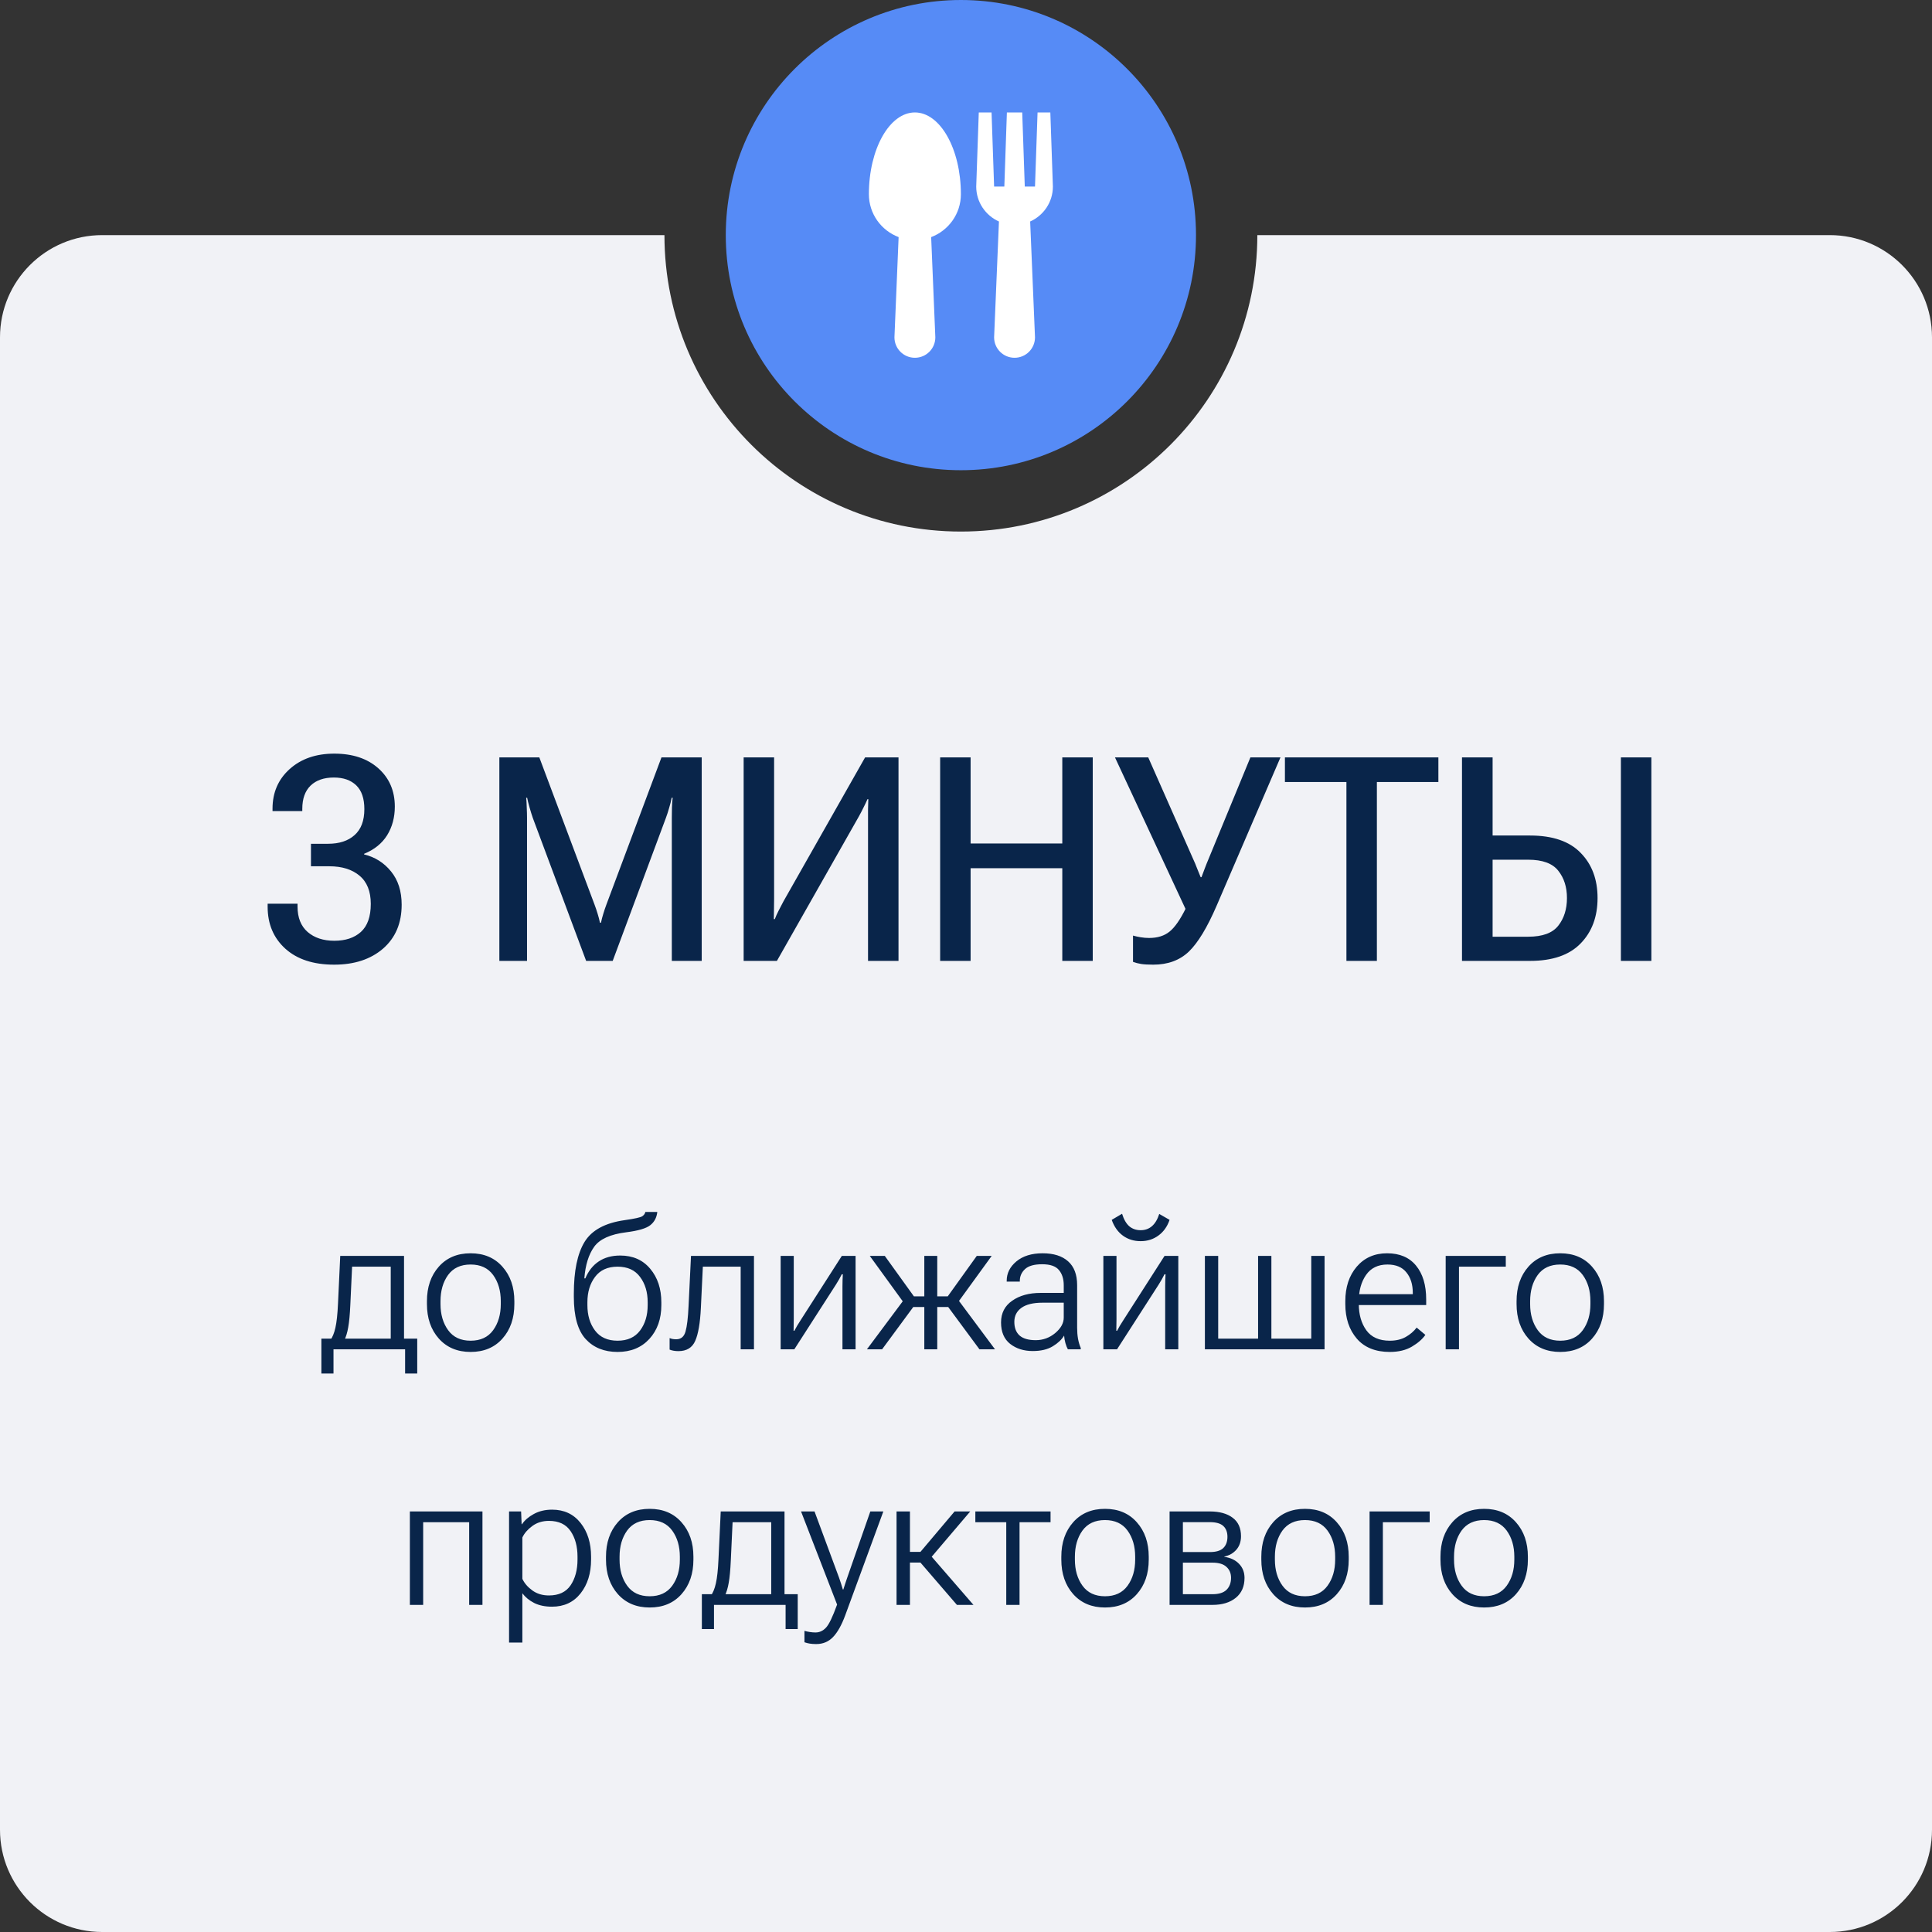
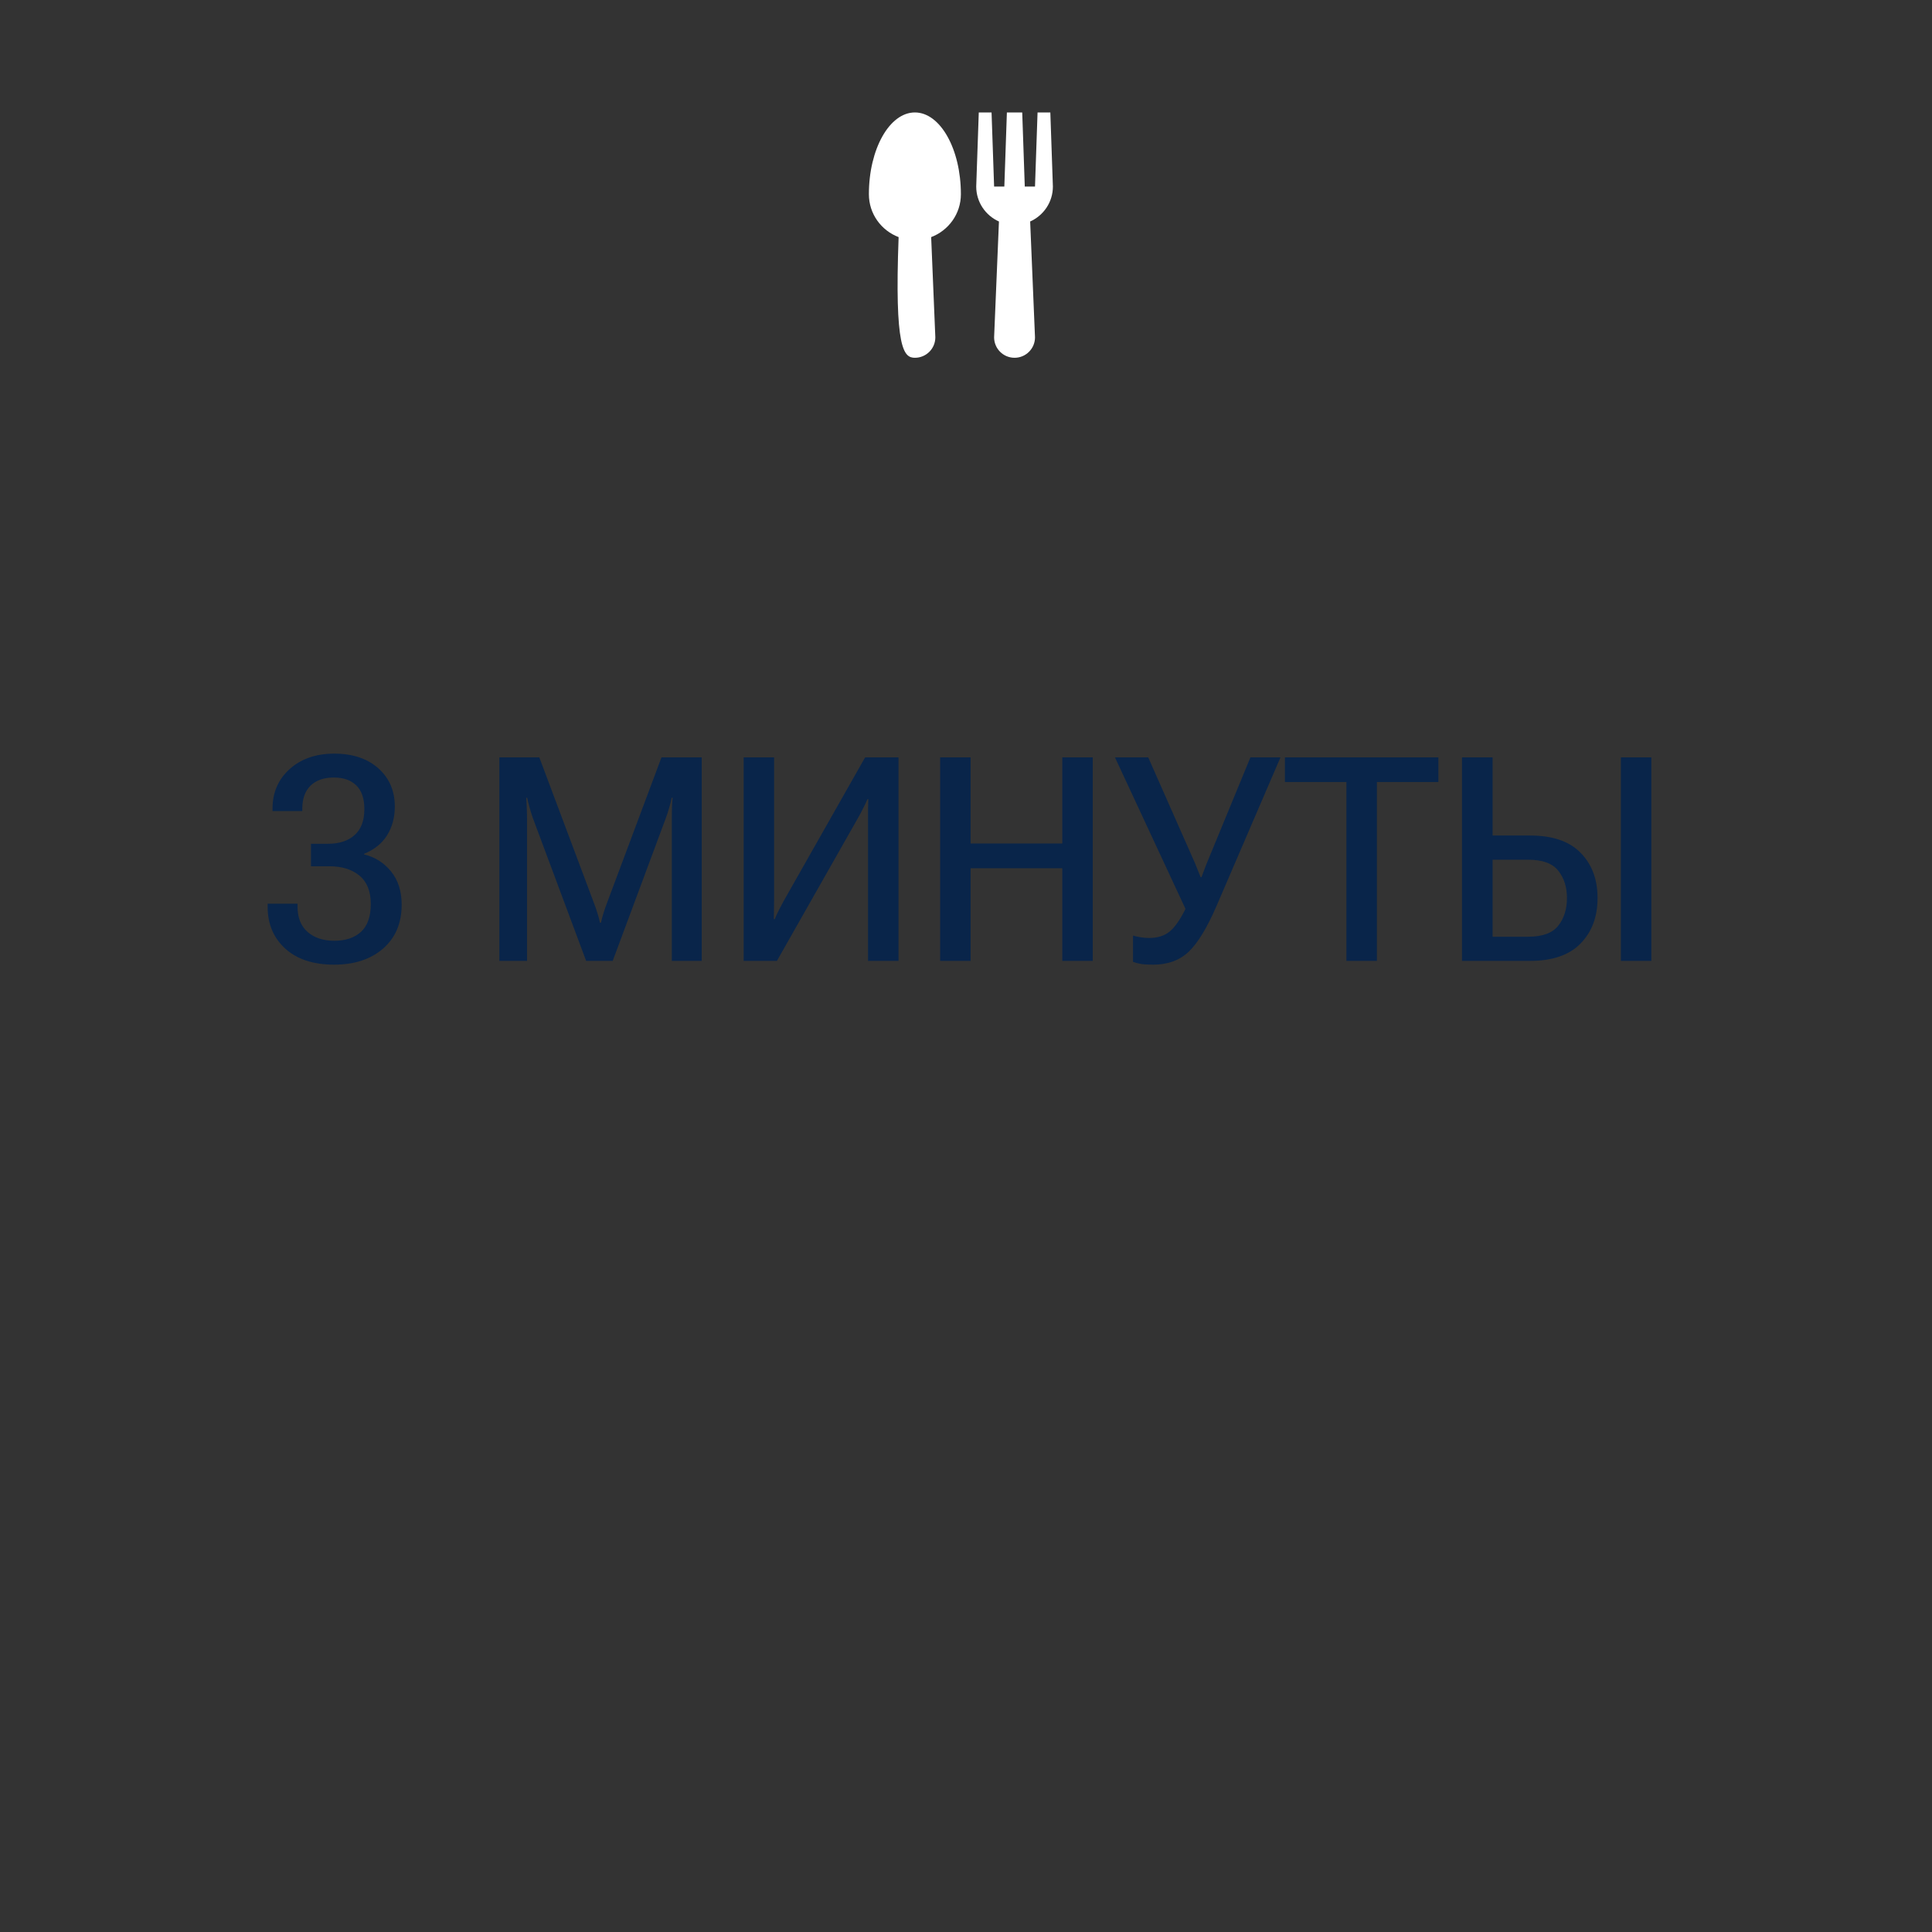
<svg xmlns="http://www.w3.org/2000/svg" width="189" height="189" viewBox="0 0 189 189" fill="none">
  <rect x="0" y="0" width="189" height="189" fill="#333333" stroke="none" />
-   <path fill-rule="evenodd" clip-rule="evenodd" d="M94 52C110.016 52 123 39.016 123 23H179C184.523 23 189 27.477 189 33V179C189 184.523 184.523 189 179 189H10C4.477 189 0 184.523 0 179V33C0 27.477 4.477 23 10 23H65C65 39.016 77.984 52 94 52Z" fill="#F1F2F6" />
  <path d="M26.182 88.709V88.408H29.107V88.682C29.107 89.766 29.436 90.596 30.092 91.17C30.757 91.744 31.628 92.031 32.703 92.031C33.797 92.031 34.663 91.744 35.301 91.17C35.948 90.587 36.272 89.671 36.272 88.422C36.272 87.191 35.902 86.271 35.164 85.66C34.435 85.049 33.45 84.744 32.211 84.744H30.42V82.543H32.088C33.191 82.543 34.057 82.26 34.685 81.695C35.324 81.13 35.643 80.283 35.643 79.152C35.643 78.113 35.378 77.338 34.85 76.828C34.321 76.318 33.592 76.062 32.662 76.062C31.687 76.062 30.926 76.327 30.379 76.856C29.841 77.384 29.572 78.141 29.572 79.125V79.344H26.66V79.111C26.66 77.534 27.216 76.245 28.328 75.242C29.449 74.231 30.908 73.725 32.703 73.725C34.499 73.725 35.934 74.203 37.01 75.16C38.085 76.117 38.623 77.366 38.623 78.906C38.623 79.963 38.372 80.898 37.871 81.709C37.37 82.511 36.618 83.117 35.615 83.527V83.582C36.691 83.846 37.57 84.402 38.254 85.25C38.947 86.098 39.293 87.182 39.293 88.504C39.293 90.309 38.687 91.74 37.475 92.797C36.262 93.845 34.667 94.369 32.69 94.369C30.666 94.369 29.076 93.85 27.918 92.811C26.76 91.762 26.182 90.395 26.182 88.709ZM48.85 94V74.094H52.76L58.16 88.49C58.27 88.782 58.37 89.078 58.461 89.379C58.552 89.671 58.63 89.967 58.693 90.268H58.789C58.853 89.967 58.93 89.671 59.022 89.379C59.113 89.078 59.213 88.782 59.322 88.49L64.709 74.094H68.647V94H65.721V80C65.721 79.708 65.725 79.385 65.734 79.029C65.743 78.665 65.766 78.337 65.803 78.045H65.707C65.652 78.346 65.57 78.674 65.461 79.029C65.361 79.385 65.256 79.708 65.147 80L59.938 94H57.34L52.117 80C52.017 79.708 51.912 79.371 51.803 78.988C51.693 78.596 51.616 78.282 51.57 78.045H51.475C51.502 78.282 51.52 78.596 51.529 78.988C51.547 79.371 51.557 79.708 51.557 80V94H48.85ZM87.897 94H84.916V80.164C84.916 79.854 84.916 79.522 84.916 79.166C84.925 78.811 84.934 78.482 84.943 78.182H84.861C84.743 78.455 84.611 78.733 84.465 79.016C84.328 79.298 84.173 79.594 84 79.904L76.002 94H72.748V74.094H75.728V87.943C75.728 88.253 75.724 88.586 75.715 88.941C75.715 89.297 75.71 89.62 75.701 89.912H75.797C75.897 89.648 76.02 89.374 76.166 89.092C76.312 88.8 76.471 88.495 76.644 88.176L84.629 74.094H87.897V94ZM91.971 94V74.094H94.951V82.516H103.92V74.094H106.9V94H103.92V84.936H94.951V94H91.971ZM110.838 91.525C111.066 91.589 111.316 91.644 111.59 91.689C111.872 91.735 112.146 91.758 112.41 91.758C113.24 91.758 113.91 91.548 114.42 91.129C114.939 90.71 115.473 89.939 116.02 88.818L115.992 88.955L109.074 74.094H112.328L116.648 83.869C116.858 84.325 117.008 84.68 117.1 84.936C117.2 85.182 117.318 85.473 117.455 85.811H117.537C117.665 85.473 117.774 85.182 117.865 84.936C117.956 84.689 118.098 84.338 118.289 83.883L122.322 74.094H125.262L119.014 88.613C118.093 90.746 117.186 92.241 116.293 93.098C115.4 93.945 114.242 94.369 112.82 94.369C112.31 94.369 111.913 94.346 111.631 94.301C111.348 94.255 111.084 94.187 110.838 94.096V91.525ZM125.699 76.5V74.094H140.711V76.5H134.695V94H131.715V76.5H125.699ZM143.021 74.094H146.016V81.736H149.68C151.885 81.736 153.535 82.301 154.629 83.432C155.732 84.553 156.283 86.025 156.283 87.848C156.283 89.689 155.727 91.174 154.615 92.305C153.512 93.435 151.867 94 149.68 94H143.021V74.094ZM146.016 84.102V91.635H149.502C150.896 91.635 151.876 91.275 152.441 90.555C153.007 89.835 153.289 88.932 153.289 87.848C153.289 86.781 153.007 85.893 152.441 85.182C151.876 84.462 150.896 84.102 149.502 84.102H146.016ZM158.566 94H161.547V74.094H158.566V94Z" fill="#09254A" />
-   <path d="M39.63 134.364V132H32.625V134.364H31.439V130.954H40.816V134.364H39.63ZM34.444 123.914L34.269 127.685C34.227 128.599 34.16 129.316 34.066 129.838C33.978 130.354 33.847 130.787 33.671 131.139H32.291C32.52 130.84 32.692 130.424 32.81 129.891C32.933 129.357 33.018 128.572 33.065 127.535L33.284 122.859H39.524V132H38.224V123.914H34.444ZM41.766 127.57V127.289C41.766 125.912 42.152 124.787 42.926 123.914C43.699 123.041 44.736 122.604 46.037 122.604C47.338 122.604 48.375 123.041 49.148 123.914C49.928 124.787 50.317 125.912 50.317 127.289V127.57C50.317 128.953 49.928 130.081 49.148 130.954C48.375 131.821 47.338 132.255 46.037 132.255C44.742 132.255 43.705 131.818 42.926 130.945C42.152 130.072 41.766 128.947 41.766 127.57ZM43.093 127.289V127.57C43.093 128.59 43.342 129.442 43.84 130.128C44.338 130.813 45.07 131.156 46.037 131.156C47.01 131.156 47.745 130.813 48.243 130.128C48.741 129.442 48.99 128.59 48.99 127.57V127.289C48.99 126.27 48.741 125.417 48.243 124.731C47.745 124.046 47.01 123.703 46.037 123.703C45.065 123.703 44.329 124.046 43.831 124.731C43.339 125.417 43.093 126.27 43.093 127.289ZM57.463 127.395V127.676C57.463 128.672 57.712 129.501 58.21 130.163C58.708 130.825 59.443 131.156 60.416 131.156C61.383 131.156 62.115 130.825 62.613 130.163C63.111 129.501 63.36 128.672 63.36 127.676V127.395C63.36 126.404 63.111 125.578 62.613 124.916C62.121 124.248 61.389 123.914 60.416 123.914C59.443 123.914 58.708 124.248 58.21 124.916C57.712 125.578 57.463 126.404 57.463 127.395ZM60.671 122.824C61.907 122.824 62.886 123.255 63.606 124.116C64.333 124.978 64.696 126.073 64.696 127.403V127.676C64.696 129.023 64.307 130.125 63.527 130.98C62.748 131.83 61.711 132.255 60.416 132.255C59.109 132.255 58.069 131.836 57.296 130.998C56.523 130.154 56.136 128.777 56.136 126.867V126.56C56.136 124.333 56.484 122.646 57.182 121.497C57.885 120.343 59.197 119.631 61.119 119.361C62.103 119.221 62.678 119.092 62.842 118.975C63.006 118.857 63.102 118.72 63.132 118.562H64.301C64.242 119.112 64.011 119.546 63.606 119.862C63.208 120.173 62.429 120.401 61.269 120.548C59.71 120.741 58.661 121.216 58.122 121.972C57.583 122.728 57.264 123.756 57.164 125.057H57.261C57.565 124.33 58.005 123.776 58.579 123.396C59.153 123.015 59.851 122.824 60.671 122.824ZM68.757 123.914L68.564 127.939C68.493 129.422 68.309 130.5 68.01 131.174C67.717 131.842 67.169 132.176 66.366 132.176C66.185 132.176 66.02 132.161 65.874 132.132C65.733 132.108 65.61 132.073 65.505 132.026V130.901C65.605 130.942 65.704 130.972 65.804 130.989C65.903 131.007 66.02 131.016 66.155 131.016C66.618 131.016 66.92 130.764 67.061 130.26C67.207 129.75 67.307 128.924 67.359 127.781L67.597 122.859H73.758V132H72.457V123.914H68.757ZM76.368 132V122.859H77.651V129.029C77.651 129.205 77.648 129.398 77.643 129.609C77.643 129.814 77.64 130.005 77.634 130.181H77.713C77.789 130.034 77.874 129.879 77.968 129.715C78.067 129.545 78.176 129.372 78.293 129.196L82.353 122.859H83.698V132H82.415V125.839C82.415 125.663 82.418 125.467 82.424 125.25C82.43 125.033 82.439 124.837 82.45 124.661H82.345C82.269 124.808 82.184 124.969 82.09 125.145C81.996 125.314 81.891 125.49 81.773 125.672L77.704 132H76.368ZM91.688 132H90.422V122.859H91.688V132ZM95.818 132L92.733 127.825L93.603 126.981L97.339 132H95.818ZM91.055 126.814H92.716L95.555 122.859H97.014L93.384 127.86H91.055V126.814ZM86.291 132H84.806L88.55 126.981L89.367 127.825L86.291 132ZM91.055 126.814V127.86H88.717L85.087 122.859H86.555L89.402 126.814H91.055ZM97.928 129.372C97.928 128.458 98.291 127.749 99.018 127.245C99.744 126.735 100.673 126.48 101.804 126.48H104.062V125.733C104.062 125.112 103.904 124.614 103.588 124.239C103.277 123.864 102.732 123.677 101.953 123.677C101.174 123.677 100.614 123.835 100.274 124.151C99.935 124.468 99.765 124.852 99.765 125.303V125.373H98.481V125.294C98.481 124.556 98.798 123.923 99.431 123.396C100.069 122.868 100.925 122.604 101.997 122.604C103.069 122.604 103.898 122.865 104.484 123.387C105.076 123.908 105.372 124.688 105.372 125.725V129.891C105.372 130.271 105.401 130.632 105.46 130.972C105.524 131.312 105.612 131.607 105.724 131.859V132H104.467C104.379 131.848 104.3 131.648 104.229 131.402C104.159 131.15 104.115 130.901 104.098 130.655C103.869 131.042 103.5 131.391 102.99 131.701C102.48 132.012 101.827 132.167 101.03 132.167C100.151 132.167 99.413 131.933 98.815 131.464C98.224 130.995 97.928 130.298 97.928 129.372ZM99.228 129.311C99.228 129.891 99.398 130.336 99.738 130.646C100.084 130.951 100.611 131.104 101.32 131.104C102.035 131.104 102.671 130.872 103.228 130.409C103.784 129.94 104.062 129.437 104.062 128.897V127.438H101.979C101.077 127.438 100.392 127.605 99.923 127.939C99.46 128.273 99.228 128.73 99.228 129.311ZM107.938 132V122.859H109.222V129.029C109.222 129.205 109.219 129.398 109.213 129.609C109.213 129.814 109.21 130.005 109.204 130.181H109.283C109.359 130.034 109.444 129.879 109.538 129.715C109.638 129.545 109.746 129.372 109.863 129.196L113.924 122.859H115.269V132H113.985V125.839C113.985 125.663 113.988 125.467 113.994 125.25C114 125.033 114.009 124.837 114.021 124.661H113.915C113.839 124.808 113.754 124.969 113.66 125.145C113.566 125.314 113.461 125.49 113.344 125.672L109.274 132H107.938ZM111.586 120.346C112.02 120.346 112.389 120.214 112.693 119.95C112.998 119.687 113.235 119.288 113.405 118.755L114.416 119.335C114.188 119.997 113.821 120.51 113.317 120.873C112.819 121.236 112.242 121.418 111.586 121.418C110.924 121.418 110.347 121.239 109.854 120.882C109.362 120.524 108.996 120.009 108.756 119.335L109.767 118.737C109.942 119.3 110.18 119.71 110.479 119.968C110.783 120.22 111.152 120.346 111.586 120.346ZM117.87 132V122.859H119.171V130.954H123.073V122.859H124.374V130.954H128.276V122.859H129.577V132H117.87ZM131.607 127.57V127.289C131.607 125.912 131.979 124.787 132.724 123.914C133.474 123.041 134.464 122.604 135.694 122.604C136.925 122.604 137.868 123.006 138.524 123.809C139.187 124.611 139.518 125.713 139.518 127.113V127.667H132.372V126.604H138.208V126.48C138.208 125.654 138 124.986 137.584 124.477C137.174 123.961 136.556 123.703 135.729 123.703C134.804 123.703 134.104 124.046 133.629 124.731C133.16 125.411 132.926 126.264 132.926 127.289V127.57C132.926 128.596 133.172 129.451 133.664 130.137C134.156 130.816 134.921 131.156 135.958 131.156C136.567 131.156 137.089 131.033 137.522 130.787C137.956 130.541 138.311 130.236 138.586 129.873L139.438 130.585C139.151 131.001 138.712 131.385 138.12 131.736C137.534 132.082 136.813 132.255 135.958 132.255C134.558 132.255 133.482 131.821 132.732 130.954C131.982 130.081 131.607 128.953 131.607 127.57ZM141.425 122.859H147.305V123.914H142.726V132H141.425V122.859ZM148.359 127.57V127.289C148.359 125.912 148.746 124.787 149.52 123.914C150.293 123.041 151.33 122.604 152.631 122.604C153.932 122.604 154.969 123.041 155.742 123.914C156.521 124.787 156.911 125.912 156.911 127.289V127.57C156.911 128.953 156.521 130.081 155.742 130.954C154.969 131.821 153.932 132.255 152.631 132.255C151.336 132.255 150.299 131.818 149.52 130.945C148.746 130.072 148.359 128.947 148.359 127.57ZM149.687 127.289V127.57C149.687 128.59 149.936 129.442 150.434 130.128C150.932 130.813 151.664 131.156 152.631 131.156C153.604 131.156 154.339 130.813 154.837 130.128C155.335 129.442 155.584 128.59 155.584 127.57V127.289C155.584 126.27 155.335 125.417 154.837 124.731C154.339 124.046 153.604 123.703 152.631 123.703C151.658 123.703 150.923 124.046 150.425 124.731C149.933 125.417 149.687 126.27 149.687 127.289ZM40.096 147.859H47.197V157H45.897V148.914H41.397V157H40.096V147.859ZM49.799 160.683V147.859H50.977L51.029 149.107H51.065C51.322 148.721 51.709 148.387 52.225 148.105C52.74 147.824 53.335 147.684 54.009 147.684C55.181 147.684 56.109 148.117 56.795 148.984C57.48 149.846 57.823 150.947 57.823 152.289V152.562C57.823 153.903 57.48 155.008 56.795 155.875C56.109 156.742 55.178 157.176 54 157.176C53.326 157.176 52.746 157.056 52.26 156.815C51.779 156.569 51.393 156.253 51.1 155.866V160.683H49.799ZM51.1 154.451C51.299 154.879 51.624 155.257 52.075 155.585C52.526 155.913 53.068 156.077 53.701 156.077C54.662 156.077 55.368 155.746 55.819 155.084C56.27 154.416 56.496 153.575 56.496 152.562V152.289C56.496 151.281 56.27 150.446 55.819 149.784C55.368 149.116 54.662 148.782 53.701 148.782C53.068 148.782 52.526 148.949 52.075 149.283C51.624 149.611 51.299 149.986 51.1 150.408V154.451ZM59.282 152.57V152.289C59.282 150.912 59.669 149.787 60.442 148.914C61.216 148.041 62.253 147.604 63.554 147.604C64.855 147.604 65.892 148.041 66.665 148.914C67.444 149.787 67.834 150.912 67.834 152.289V152.57C67.834 153.953 67.444 155.081 66.665 155.954C65.892 156.821 64.855 157.255 63.554 157.255C62.259 157.255 61.222 156.818 60.442 155.945C59.669 155.072 59.282 153.947 59.282 152.57ZM60.609 152.289V152.57C60.609 153.59 60.858 154.442 61.356 155.128C61.855 155.813 62.587 156.156 63.554 156.156C64.526 156.156 65.262 155.813 65.76 155.128C66.258 154.442 66.507 153.59 66.507 152.57V152.289C66.507 151.27 66.258 150.417 65.76 149.731C65.262 149.046 64.526 148.703 63.554 148.703C62.581 148.703 61.846 149.046 61.348 149.731C60.855 150.417 60.609 151.27 60.609 152.289ZM76.852 159.364V157H69.847V159.364H68.66V155.954H78.038V159.364H76.852ZM71.666 148.914L71.49 152.685C71.449 153.599 71.382 154.316 71.288 154.838C71.2 155.354 71.068 155.787 70.893 156.139H69.513C69.741 155.84 69.914 155.424 70.031 154.891C70.154 154.357 70.239 153.572 70.286 152.535L70.506 147.859H76.746V157H75.445V148.914H71.666ZM78.697 160.656V159.54C78.856 159.587 79.031 159.625 79.225 159.654C79.418 159.684 79.603 159.698 79.778 159.698C80.165 159.698 80.505 159.543 80.798 159.232C81.091 158.928 81.454 158.175 81.888 156.974V156.965L78.363 147.859H79.682L82.081 154.337C82.157 154.548 82.225 154.747 82.283 154.935C82.342 155.116 82.397 155.301 82.45 155.488H82.503C82.561 155.301 82.62 155.116 82.679 154.935C82.743 154.747 82.811 154.548 82.881 154.337L85.14 147.859H86.414L82.679 158.037C82.327 158.986 81.932 159.689 81.492 160.146C81.053 160.604 80.505 160.832 79.849 160.832C79.608 160.832 79.397 160.817 79.216 160.788C79.04 160.759 78.867 160.715 78.697 160.656ZM93.612 157L89.991 152.799L90.826 151.92L95.23 157H93.612ZM88.356 151.814H90.044L93.384 147.859H94.913L90.659 152.86H88.356V151.814ZM89.016 147.859V157H87.706V147.859H89.016ZM95.414 148.914V147.859H102.771V148.914H99.738V157H98.438V148.914H95.414ZM103.825 152.57V152.289C103.825 150.912 104.212 149.787 104.985 148.914C105.759 148.041 106.796 147.604 108.097 147.604C109.397 147.604 110.435 148.041 111.208 148.914C111.987 149.787 112.377 150.912 112.377 152.289V152.57C112.377 153.953 111.987 155.081 111.208 155.954C110.435 156.821 109.397 157.255 108.097 157.255C106.802 157.255 105.765 156.818 104.985 155.945C104.212 155.072 103.825 153.947 103.825 152.57ZM105.152 152.289V152.57C105.152 153.59 105.401 154.442 105.899 155.128C106.397 155.813 107.13 156.156 108.097 156.156C109.069 156.156 109.805 155.813 110.303 155.128C110.801 154.442 111.05 153.59 111.05 152.57V152.289C111.05 151.27 110.801 150.417 110.303 149.731C109.805 149.046 109.069 148.703 108.097 148.703C107.124 148.703 106.389 149.046 105.891 149.731C105.398 150.417 105.152 151.27 105.152 152.289ZM114.416 157V147.859H118.354C119.297 147.859 120.041 148.064 120.586 148.475C121.131 148.879 121.403 149.482 121.403 150.285C121.403 150.812 121.251 151.252 120.946 151.604C120.642 151.949 120.249 152.172 119.769 152.271V152.298C120.378 152.386 120.858 152.614 121.21 152.983C121.567 153.347 121.746 153.807 121.746 154.363C121.746 155.195 121.462 155.843 120.894 156.306C120.325 156.769 119.566 157 118.617 157H114.416ZM115.717 151.832H118.354C118.963 151.832 119.402 151.7 119.672 151.437C119.941 151.173 120.076 150.807 120.076 150.338C120.076 149.887 119.941 149.535 119.672 149.283C119.402 149.031 118.96 148.905 118.345 148.905H115.717V151.832ZM115.717 155.954H118.617C119.238 155.954 119.695 155.811 119.988 155.523C120.281 155.23 120.428 154.841 120.428 154.354C120.428 153.909 120.278 153.552 119.979 153.282C119.687 153.007 119.232 152.869 118.617 152.869H115.717V155.954ZM123.39 152.57V152.289C123.39 150.912 123.776 149.787 124.55 148.914C125.323 148.041 126.36 147.604 127.661 147.604C128.962 147.604 129.999 148.041 130.772 148.914C131.552 149.787 131.941 150.912 131.941 152.289V152.57C131.941 153.953 131.552 155.081 130.772 155.954C129.999 156.821 128.962 157.255 127.661 157.255C126.366 157.255 125.329 156.818 124.55 155.945C123.776 155.072 123.39 153.947 123.39 152.57ZM124.717 152.289V152.57C124.717 153.59 124.966 154.442 125.464 155.128C125.962 155.813 126.694 156.156 127.661 156.156C128.634 156.156 129.369 155.813 129.867 155.128C130.365 154.442 130.614 153.59 130.614 152.57V152.289C130.614 151.27 130.365 150.417 129.867 149.731C129.369 149.046 128.634 148.703 127.661 148.703C126.688 148.703 125.953 149.046 125.455 149.731C124.963 150.417 124.717 151.27 124.717 152.289ZM133.98 147.859H139.86V148.914H135.281V157H133.98V147.859ZM140.915 152.57V152.289C140.915 150.912 141.302 149.787 142.075 148.914C142.849 148.041 143.886 147.604 145.187 147.604C146.487 147.604 147.524 148.041 148.298 148.914C149.077 149.787 149.467 150.912 149.467 152.289V152.57C149.467 153.953 149.077 155.081 148.298 155.954C147.524 156.821 146.487 157.255 145.187 157.255C143.892 157.255 142.854 156.818 142.075 155.945C141.302 155.072 140.915 153.947 140.915 152.57ZM142.242 152.289V152.57C142.242 153.59 142.491 154.442 142.989 155.128C143.487 155.813 144.22 156.156 145.187 156.156C146.159 156.156 146.895 155.813 147.393 155.128C147.891 154.442 148.14 153.59 148.14 152.57V152.289C148.14 151.27 147.891 150.417 147.393 149.731C146.895 149.046 146.159 148.703 145.187 148.703C144.214 148.703 143.479 149.046 142.98 149.731C142.488 150.417 142.242 151.27 142.242 152.289Z" fill="#09254A" />
-   <circle cx="94" cy="23" r="23" fill="#568BF6" />
-   <path d="M94 19C94 14.582 91.983 11 89.5 11C87.016 11 85 14.582 85 19C85 20.923 86.212 22.552 87.908 23.195L87.5 33C87.5 34.105 88.395 35 89.5 35C90.605 35 91.5 34.105 91.5 33L91.092 23.196C92.789 22.552 94 20.923 94 19Z" fill="white" />
+   <path d="M94 19C94 14.582 91.983 11 89.5 11C87.016 11 85 14.582 85 19C85 20.923 86.212 22.552 87.908 23.195C87.5 34.105 88.395 35 89.5 35C90.605 35 91.5 34.105 91.5 33L91.092 23.196C92.789 22.552 94 20.923 94 19Z" fill="white" />
  <path d="M103 18.25L102.75 11H101.5L101.25 18.25H100.25L100 11H98.5L98.25 18.25H97.25L97 11H95.75L95.5 18.25C95.5 19.775 96.414 21.082 97.723 21.668L97.25 33C97.25 34.105 98.145 35 99.25 35C100.355 35 101.25 34.105 101.25 33L100.777 21.668C102.086 21.082 103 19.775 103 18.25Z" fill="white" />
</svg>